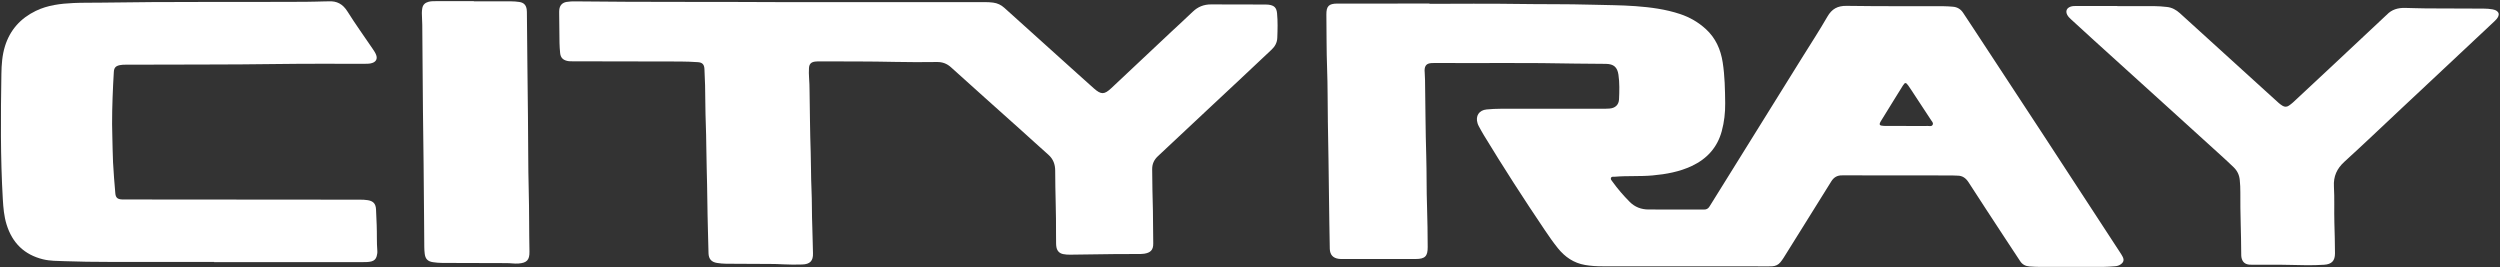
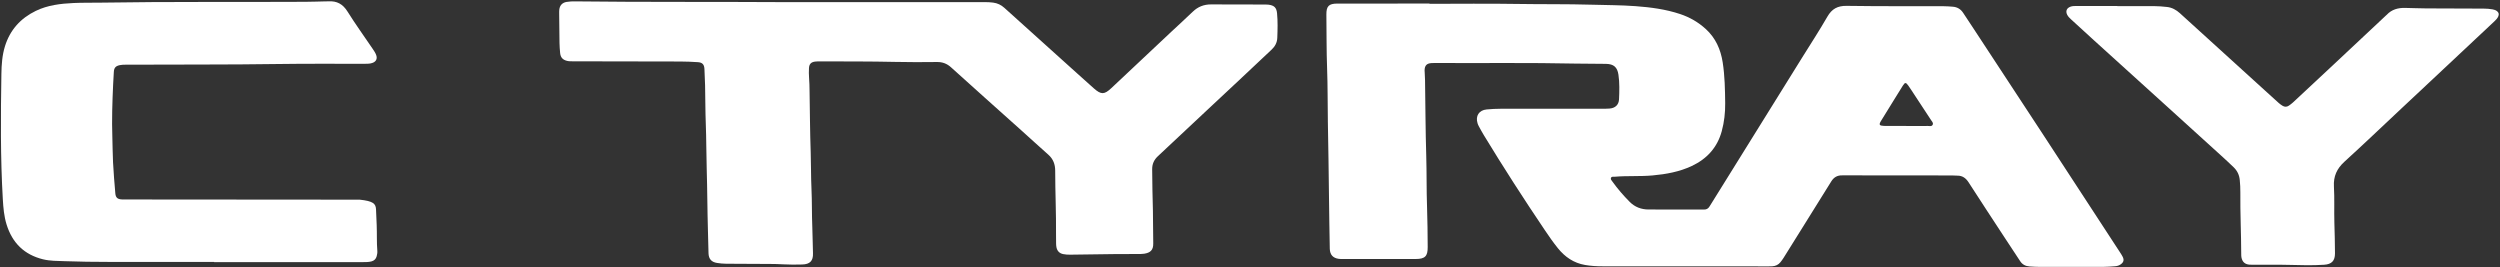
<svg xmlns="http://www.w3.org/2000/svg" width="1422" height="152" viewBox="0 0 1422 152" fill="none">
  <rect x="0" y="0" width="1422" height="152" fill="#333333" stroke="none" />
  <path d="M1084.26 71.624V71.665C1088.37 71.665 1092.48 71.688 1096.59 71.649C1097.54 71.64 1098.79 72.048 1099.32 70.924C1099.81 69.873 1098.86 69.04 1098.33 68.221C1095.16 63.348 1091.95 58.493 1088.75 53.636C1087.64 51.953 1086.56 50.249 1085.39 48.61C1084.08 46.784 1083.56 46.8 1082.38 48.646C1080.92 50.933 1079.51 53.25 1078.08 55.558C1075.34 59.976 1072.58 64.378 1069.89 68.821C1068.61 70.929 1068.96 71.482 1071.46 71.606C1071.85 71.625 1072.24 71.622 1072.62 71.622C1076.5 71.624 1080.38 71.624 1084.26 71.624ZM813.088 2.177C829.715 2.177 846.346 1.966 862.968 2.242C877.107 2.476 891.248 2.253 905.38 2.672C913.683 2.917 921.998 2.886 930.29 3.5C938.906 4.136 947.442 5.252 955.675 7.997C961.116 9.81 966.007 12.63 970.26 16.512C975.854 21.616 978.719 28.109 979.866 35.46C981.066 43.157 981.198 50.926 981.286 58.69C981.347 64.07 980.747 69.398 979.335 74.6C976.81 83.905 970.903 90.368 962.282 94.416C955.231 97.726 947.708 99.086 939.988 99.786C932.854 100.434 925.698 99.916 918.574 100.517C917.762 100.586 916.695 100.222 916.303 101.225C915.996 102.01 916.702 102.666 917.15 103.29C920.099 107.405 923.403 111.224 926.964 114.812C929.895 117.765 933.528 119.15 937.687 119.157C946.39 119.172 955.091 119.189 963.794 119.201C965.58 119.204 967.368 119.146 969.154 119.2C970.63 119.245 971.636 118.668 972.404 117.398C974.376 114.142 976.43 110.936 978.44 107.702C994.035 82.633 1009.63 57.564 1025.22 32.493C1029.98 24.84 1034.92 17.29 1039.41 9.481C1041.96 5.045 1045.22 3.26 1050.36 3.334C1068.77 3.6 1087.18 3.508 1105.6 3.541C1107.31 3.544 1109.01 3.682 1110.71 3.81C1113.32 4.006 1115.26 5.188 1116.67 7.356C1118.41 10.024 1120.19 12.664 1121.94 15.326C1135.21 35.525 1148.49 55.712 1161.72 75.93C1176.48 98.489 1191.21 121.077 1205.94 143.654C1206.45 144.434 1206.96 145.222 1207.38 146.053C1208.28 147.844 1207.94 149.137 1206.33 150.313C1205.36 151.022 1204.24 151.357 1203.07 151.441C1200.74 151.61 1198.42 151.801 1196.09 151.806C1184.13 151.834 1172.16 151.8 1160.2 151.804C1158.25 151.805 1156.32 151.68 1154.38 151.549C1152.12 151.397 1150.35 150.476 1149.1 148.597C1146.06 143.998 1143.02 139.397 1140 134.782C1133.23 124.445 1126.44 114.124 1119.75 103.738C1118.18 101.306 1116.25 99.877 1113.31 99.906C1112.3 99.917 1111.29 99.796 1110.28 99.794C1090.01 99.772 1069.73 99.756 1049.45 99.741C1048.9 99.74 1048.36 99.76 1047.82 99.748C1045.09 99.686 1043.08 100.821 1041.64 103.166C1037.48 109.914 1033.26 116.618 1029.06 123.342C1024.21 131.12 1019.36 138.902 1014.5 146.673C1013.96 147.526 1013.36 148.341 1012.73 149.125C1011.54 150.6 1009.96 151.342 1008.08 151.464C1007.46 151.504 1006.84 151.512 1006.22 151.512C974.671 151.504 943.126 151.498 911.582 151.474C908.244 151.472 904.934 151.29 901.611 150.72C895.106 149.605 890.129 146.145 886.111 141.165C883.479 137.904 881.088 134.449 878.739 130.969C866.739 113.192 855.123 95.168 843.983 76.841C842.975 75.182 842.055 73.47 841.127 71.766C840.831 71.224 840.594 70.638 840.414 70.048C839.159 65.944 841.279 62.665 845.57 62.254C848.271 61.996 850.995 61.862 853.709 61.86C872.744 61.832 891.78 61.856 910.816 61.856C912.37 61.856 913.928 61.864 915.475 61.749C918.718 61.506 920.764 59.649 920.908 56.462C921.119 51.81 921.254 47.138 920.572 42.504C919.944 38.23 917.922 36.416 913.526 36.326C907.779 36.209 902.027 36.293 896.279 36.169C870.178 35.606 844.074 35.973 817.971 35.84C816.727 35.833 815.482 35.809 814.242 35.886C811.491 36.061 810.367 37.268 810.304 40.034C810.295 40.498 810.358 40.964 810.379 41.429C810.444 42.825 810.542 44.221 810.562 45.617C810.779 59.989 810.819 74.365 811.25 88.73C811.539 98.442 811.354 108.157 811.707 117.86C811.982 125.394 812.007 132.928 812.074 140.462C812.121 145.724 810.58 147.305 805.302 147.318C791.395 147.357 777.487 147.332 763.579 147.325C762.881 147.325 762.175 147.322 761.486 147.229C758.215 146.789 756.533 144.929 756.387 141.641C756.381 141.486 756.379 141.33 756.376 141.174C756.22 131.31 756.011 121.445 755.923 111.58C755.798 97.517 755.519 83.457 755.289 69.397C755.122 59.221 755.234 49.037 754.854 38.87C754.474 28.693 754.578 18.516 754.447 8.34C754.386 3.53 755.826 2.046 760.643 2.038C778.124 2.006 795.607 2.025 813.088 2.025V2.177Z" fill="white" />
  <path d="M443.666 1.205C482.513 1.205 521.359 1.205 560.206 1.204C561.759 1.204 563.303 1.28 564.851 1.475C567.331 1.787 569.413 2.772 571.277 4.456C585.397 17.216 599.553 29.937 613.699 42.667C616.529 45.213 619.35 47.769 622.207 50.283C626.351 53.929 628.133 53.877 632.166 50.087C643.543 39.393 654.918 28.696 666.303 18.009C670.325 14.235 674.429 10.545 678.39 6.709C681.351 3.841 684.789 2.485 688.893 2.509C699.226 2.571 709.558 2.555 719.891 2.575C720.435 2.576 720.982 2.589 721.519 2.659C724.746 3.072 726.078 4.313 726.389 7.551C726.833 12.197 726.706 16.861 726.522 21.52C726.415 24.219 725.251 26.4 723.266 28.248C717.125 33.965 711.047 39.749 704.929 45.489C698.753 51.283 692.55 57.048 686.37 62.836C677.129 71.492 667.911 80.173 658.649 88.807C656.474 90.835 655.342 93.184 655.355 96.203C655.389 104.127 655.578 112.047 655.782 119.968C655.939 126.104 655.801 132.247 655.966 138.383C656.075 142.451 654.117 143.771 650.857 144.307C649.791 144.481 648.689 144.469 647.603 144.476C643.019 144.504 638.435 144.477 633.851 144.525C625.463 144.615 617.077 144.741 608.689 144.859C607.365 144.877 606.055 144.795 604.75 144.532C602.591 144.099 601.347 142.773 600.911 140.665C600.77 139.987 600.726 139.28 600.711 138.584C600.674 136.876 600.657 135.165 600.671 133.456C600.774 121.335 600.199 109.224 600.194 97.105C600.191 93.491 599.077 90.449 596.309 87.999C591.075 83.364 585.925 78.636 580.722 73.967C573.901 67.844 567.058 61.745 560.231 55.628C553.81 49.873 547.373 44.137 540.997 38.332C538.693 36.233 536.151 35.233 532.986 35.273C524.985 35.375 516.978 35.384 508.979 35.208C494.998 34.899 481.017 34.959 467.034 34.915C465.871 34.911 464.691 34.877 463.546 35.04C461.285 35.36 460.253 36.48 460.146 38.771C460.061 40.631 460.041 42.509 460.203 44.36C460.415 46.767 460.431 49.171 460.473 51.577C460.673 63.228 460.723 74.885 461.121 86.529C461.357 93.443 461.239 100.36 461.563 107.263C461.905 114.564 461.73 121.869 462.039 129.163C462.251 134.133 462.239 139.104 462.426 144.071C462.589 148.364 460.698 150.331 456.299 150.44C452.729 150.529 449.143 150.573 445.581 150.357C440.377 150.043 435.175 150.157 429.973 150.097C424.302 150.032 418.63 150.008 412.958 150.005C411.241 150.004 409.541 149.819 407.857 149.56C404.662 149.071 403.095 147.273 403.003 144.031C402.881 139.761 402.799 135.491 402.675 131.221C402.331 119.419 402.326 107.607 401.973 95.804C401.719 87.339 401.787 78.867 401.453 70.409C401.163 63.107 401.221 55.807 401.05 48.508C400.977 45.403 400.843 42.297 400.681 39.196C400.546 36.656 399.491 35.517 396.937 35.356C393.606 35.145 390.265 34.996 386.927 34.987C366.65 34.924 346.373 34.908 326.094 34.875C324.931 34.872 323.766 34.915 322.615 34.644C320.126 34.06 318.854 32.709 318.603 30.159C318.414 28.228 318.278 26.287 318.243 24.347C318.147 18.831 318.111 13.313 318.061 7.797C318.054 7.02 318.045 6.237 318.129 5.468C318.394 3.051 319.851 1.511 322.258 1.093C323.947 0.8 325.657 0.765 327.369 0.785C366.134 1.249 404.901 0.965 443.666 1.205Z" fill="white" />
-   <path d="M121.775 148.992C101.808 148.992 81.84 149.028 61.873 148.975C53.486 148.952 45.093 148.879 36.714 148.559C32.624 148.403 28.494 148.486 24.444 147.487C13.754 144.851 7.007 138.167 3.757 127.748C2.284 123.028 1.883 118.147 1.599 113.27C0.221 89.518 0.425 65.743 0.795 41.972C0.877 36.717 1.241 31.41 2.821 26.311C5.699 17.027 11.662 10.419 20.349 6.197C27.142 2.897 34.468 2.061 41.86 1.716C46.979 1.479 52.114 1.59 57.24 1.506C96.004 0.873 134.772 1.246 173.537 1.032C177.42 1.011 181.3 0.865 185.183 0.781C185.725 0.769 186.272 0.808 186.813 0.772C191.603 0.449 194.991 2.31 197.62 6.499C202.159 13.734 207.157 20.679 211.96 27.75C212.745 28.906 213.549 30.058 214.011 31.395C214.693 33.371 213.977 34.946 212.036 35.712C210.559 36.298 208.999 36.287 207.441 36.288C191.203 36.311 174.963 36.164 158.728 36.404C129.596 36.835 100.464 36.645 71.332 36.798C70.244 36.803 69.16 36.83 68.087 37.062C65.819 37.553 64.887 38.541 64.747 40.866C64.606 43.191 64.467 45.519 64.362 47.843C63.903 57.932 63.551 68.032 63.906 78.129C64.072 82.865 64.046 87.606 64.297 92.335C64.612 98.225 65.083 104.107 65.597 109.983C65.815 112.472 66.885 113.327 69.403 113.443C70.411 113.49 71.421 113.464 72.432 113.464C116.484 113.5 160.536 113.536 204.588 113.568C206.144 113.57 207.691 113.603 209.232 113.862C212.297 114.376 213.7 115.866 213.88 119.015C214.053 122.038 214.144 125.066 214.264 128.092C214.46 132.982 214.225 137.88 214.625 142.768C214.705 143.751 214.509 144.794 214.253 145.759C213.847 147.291 212.829 148.3 211.247 148.699C209.721 149.083 208.172 149.087 206.616 149.086C178.336 149.083 150.055 149.084 121.775 149.084V148.992Z" fill="white" />
+   <path d="M121.775 148.992C101.808 148.992 81.84 149.028 61.873 148.975C53.486 148.952 45.093 148.879 36.714 148.559C32.624 148.403 28.494 148.486 24.444 147.487C13.754 144.851 7.007 138.167 3.757 127.748C2.284 123.028 1.883 118.147 1.599 113.27C0.221 89.518 0.425 65.743 0.795 41.972C0.877 36.717 1.241 31.41 2.821 26.311C5.699 17.027 11.662 10.419 20.349 6.197C27.142 2.897 34.468 2.061 41.86 1.716C46.979 1.479 52.114 1.59 57.24 1.506C96.004 0.873 134.772 1.246 173.537 1.032C177.42 1.011 181.3 0.865 185.183 0.781C185.725 0.769 186.272 0.808 186.813 0.772C191.603 0.449 194.991 2.31 197.62 6.499C202.159 13.734 207.157 20.679 211.96 27.75C212.745 28.906 213.549 30.058 214.011 31.395C214.693 33.371 213.977 34.946 212.036 35.712C210.559 36.298 208.999 36.287 207.441 36.288C191.203 36.311 174.963 36.164 158.728 36.404C129.596 36.835 100.464 36.645 71.332 36.798C70.244 36.803 69.16 36.83 68.087 37.062C65.819 37.553 64.887 38.541 64.747 40.866C64.606 43.191 64.467 45.519 64.362 47.843C63.903 57.932 63.551 68.032 63.906 78.129C64.072 82.865 64.046 87.606 64.297 92.335C64.612 98.225 65.083 104.107 65.597 109.983C65.815 112.472 66.885 113.327 69.403 113.443C70.411 113.49 71.421 113.464 72.432 113.464C116.484 113.5 160.536 113.536 204.588 113.568C212.297 114.376 213.7 115.866 213.88 119.015C214.053 122.038 214.144 125.066 214.264 128.092C214.46 132.982 214.225 137.88 214.625 142.768C214.705 143.751 214.509 144.794 214.253 145.759C213.847 147.291 212.829 148.3 211.247 148.699C209.721 149.083 208.172 149.087 206.616 149.086C178.336 149.083 150.055 149.084 121.775 149.084V148.992Z" fill="white" />
  <path d="M1204.34 3.505C1211.33 3.505 1218.32 3.537 1225.32 3.487C1227.73 3.47 1230.13 3.721 1232.52 3.959C1235.4 4.246 1237.83 5.607 1239.95 7.535C1245.3 12.393 1250.64 17.251 1255.99 22.109C1267.48 32.557 1278.98 43.005 1290.48 53.451C1292.38 55.174 1294.26 56.91 1296.18 58.607C1296.82 59.169 1297.52 59.675 1298.24 60.126C1299.47 60.895 1300.74 60.921 1301.95 60.066C1302.71 59.53 1303.48 58.983 1304.16 58.353C1310.87 52.115 1317.58 45.869 1324.27 39.606C1335.16 29.414 1346.04 19.209 1356.92 9.01C1357.15 8.798 1357.4 8.611 1357.61 8.386C1360.42 5.383 1364 4.423 1367.96 4.499C1371.92 4.575 1375.88 4.747 1379.83 4.774C1390.79 4.847 1401.74 4.874 1412.7 4.898C1414.41 4.902 1416.11 5.029 1417.8 5.331C1418.64 5.483 1419.46 5.741 1420.17 6.241C1421.28 7.023 1421.56 8.027 1421.03 9.299C1420.57 10.401 1419.76 11.249 1418.91 12.046C1406.28 23.899 1393.64 35.746 1381 47.591C1375.9 52.373 1370.8 57.146 1365.69 61.926C1354.98 71.965 1344.37 82.11 1333.51 91.991C1329.21 95.907 1327.2 100.279 1327.54 106.143C1327.93 112.959 1327.59 119.817 1327.79 126.649C1327.97 132.473 1328.11 138.295 1328.14 144.121C1328.15 148.363 1326.26 150.309 1321.96 150.591C1315.44 151.018 1308.92 150.857 1302.4 150.675C1295.72 150.491 1289.04 150.613 1282.36 150.595C1281.43 150.594 1280.49 150.614 1279.56 150.546C1276.96 150.354 1275.42 148.986 1274.94 146.433C1274.83 145.827 1274.81 145.197 1274.81 144.578C1274.78 132.847 1274.2 121.125 1274.31 109.393C1274.34 107.061 1274.2 104.742 1273.98 102.417C1273.72 99.558 1272.58 97.166 1270.57 95.209C1268.13 92.822 1265.6 90.517 1263.07 88.218C1253.19 79.231 1243.29 70.257 1233.39 61.286C1219.29 48.507 1205.18 35.742 1191.08 22.961C1186.7 18.995 1182.36 15.001 1178.01 11.009C1177.15 10.221 1176.31 9.405 1175.79 8.334C1174.82 6.351 1175.52 4.635 1177.59 3.839C1178.78 3.379 1180.03 3.403 1181.27 3.403C1188.96 3.397 1196.65 3.399 1204.34 3.399V3.505Z" fill="white" />
-   <path d="M269.511 0.775C276.581 0.775 283.652 0.787 290.723 0.765C292.284 0.76 293.829 0.899 295.365 1.116C297.881 1.473 299.231 2.825 299.589 5.361C299.719 6.279 299.693 7.221 299.704 8.152C299.936 27.497 300.02 46.845 300.303 66.189C300.508 80.252 300.351 94.317 300.739 108.373C301.057 119.949 300.912 131.527 301.157 143.099C301.261 147.963 299.576 149.529 294.955 149.887C292.693 150.061 290.46 149.661 288.205 149.659C276.008 149.649 263.809 149.577 251.611 149.553C249.816 149.549 248.039 149.393 246.273 149.132C243.291 148.692 241.912 147.252 241.568 144.267C241.425 143.035 241.348 141.789 241.335 140.549C241.275 135.032 241.244 129.515 241.211 123.997C241.092 103.719 240.839 83.44 240.579 63.164C240.371 46.848 240.387 30.532 240.189 14.217C240.161 11.966 239.988 9.717 239.951 7.467C239.935 6.541 240.043 5.604 240.196 4.689C240.529 2.712 241.771 1.568 243.669 1.041C245.04 0.661 246.436 0.661 247.833 0.66C255.059 0.653 262.285 0.657 269.511 0.657V0.775Z" fill="white" />
</svg>